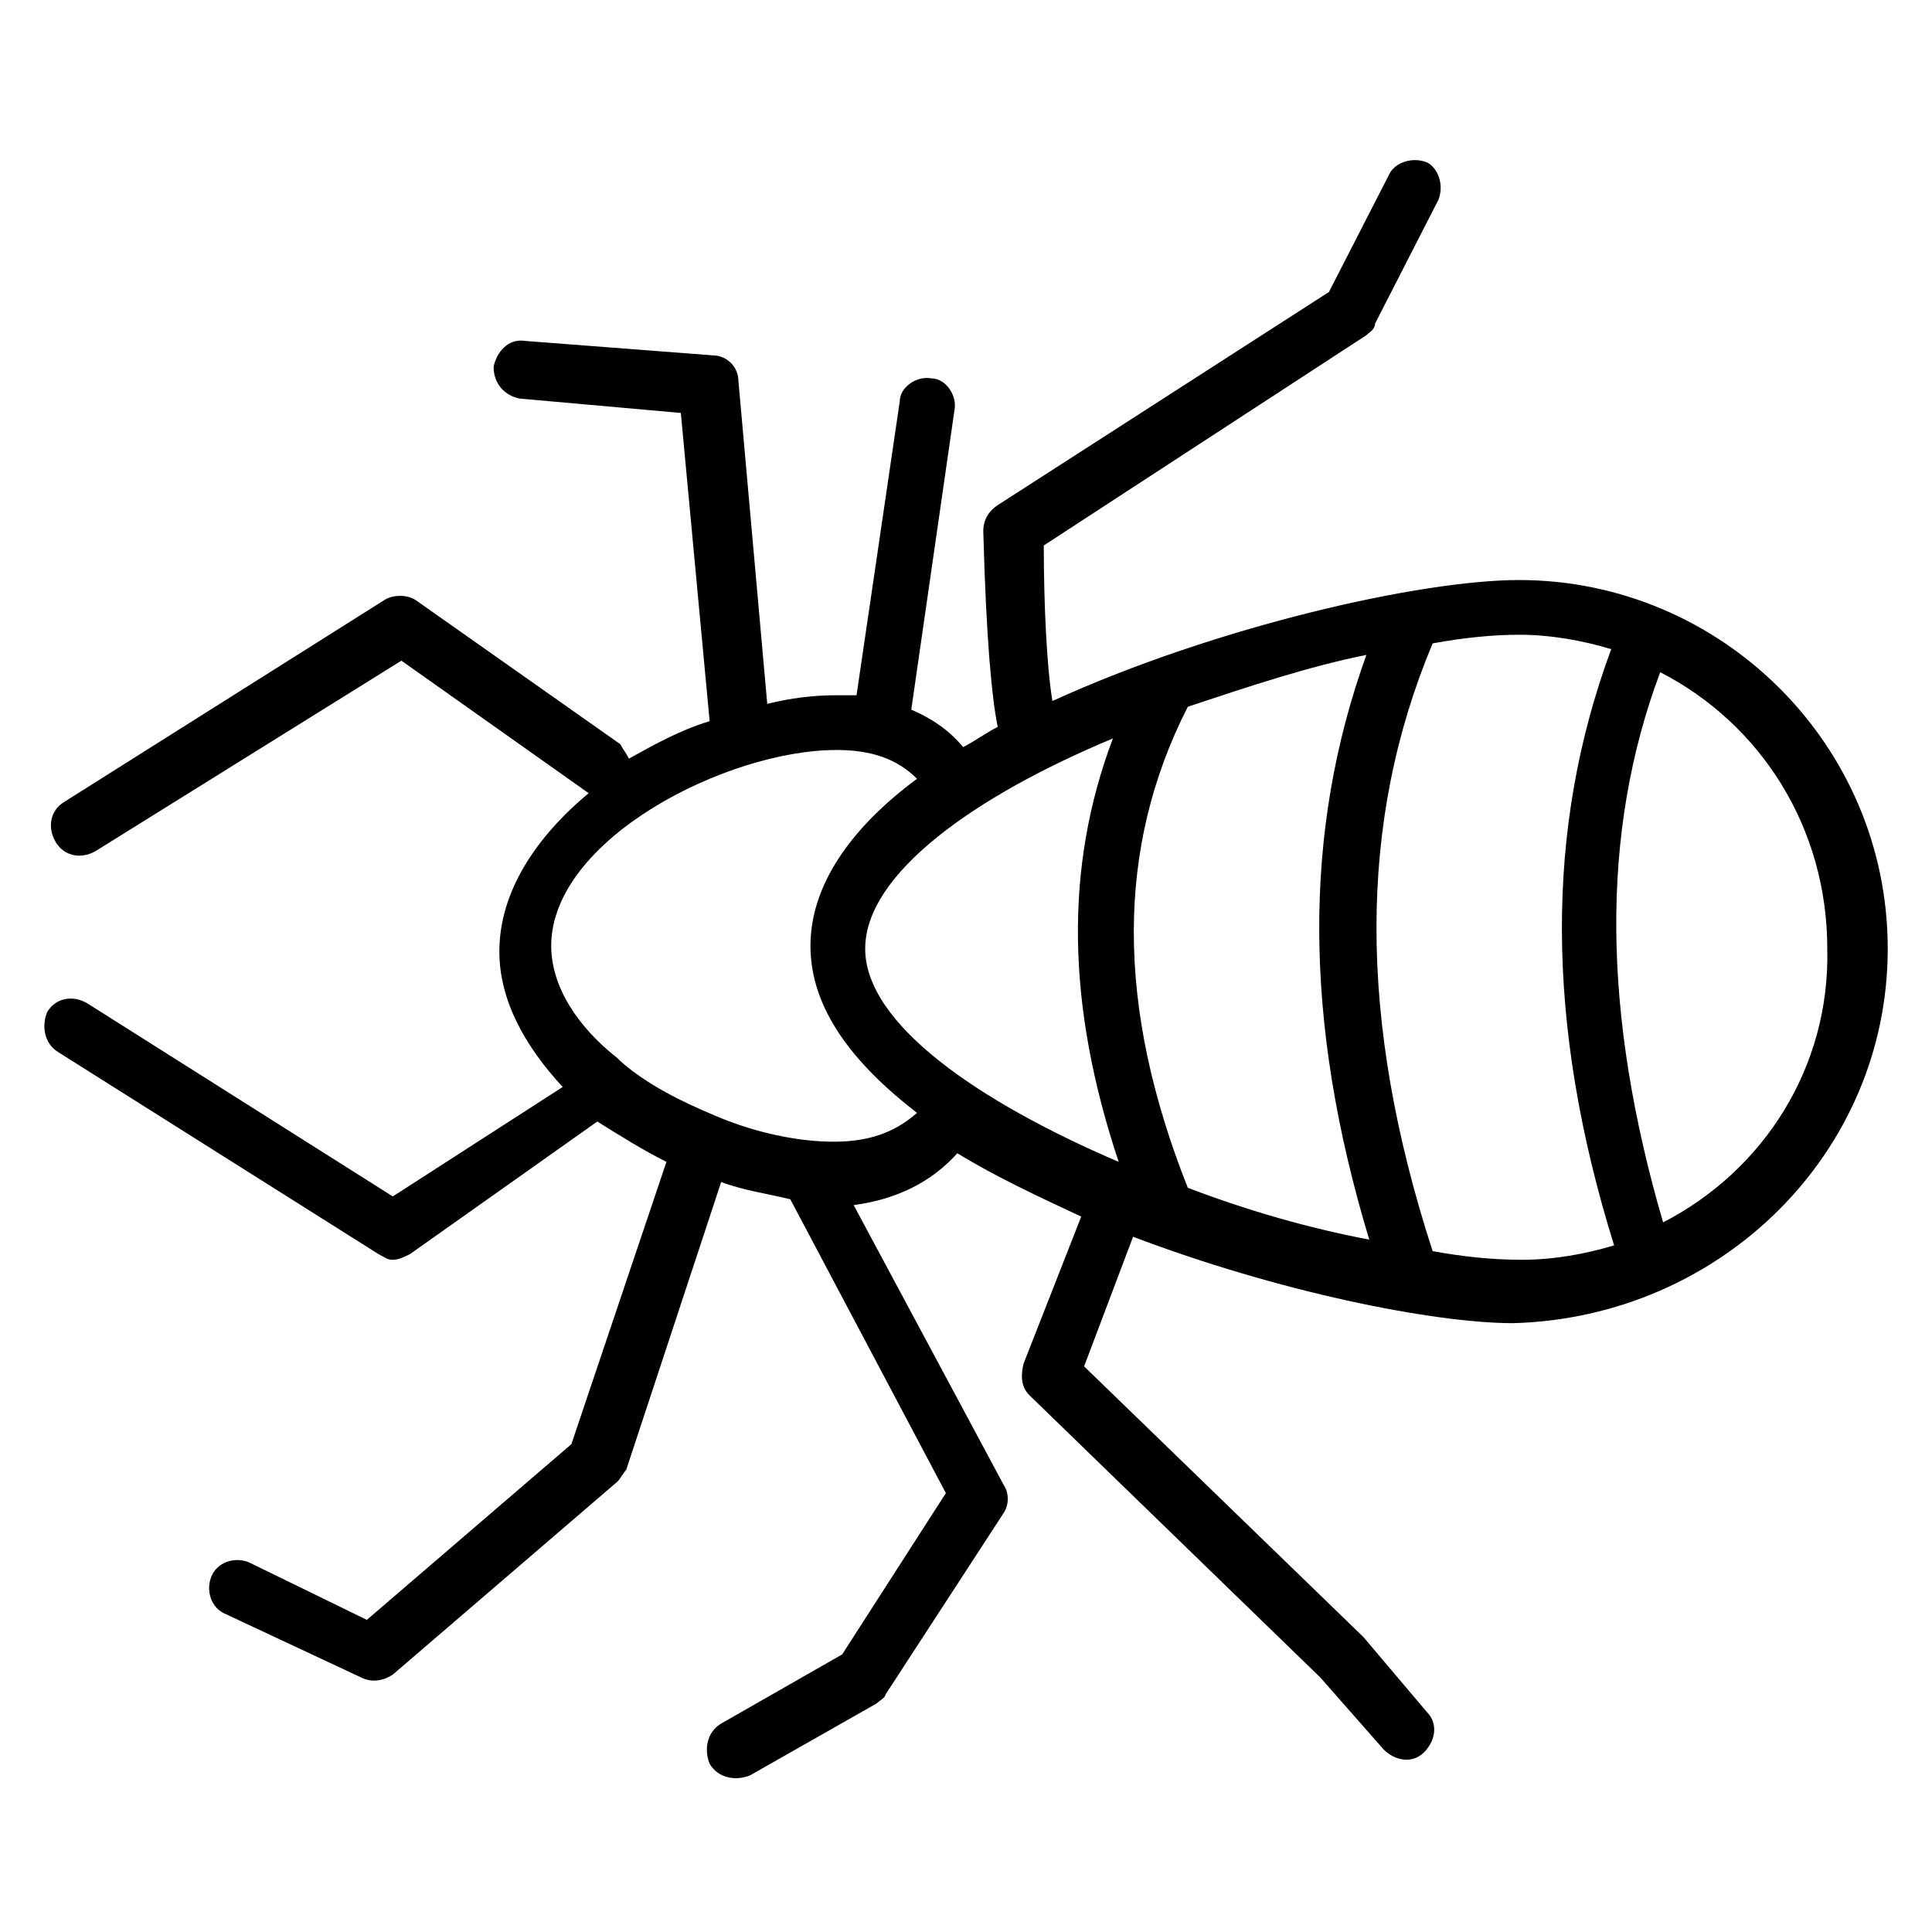
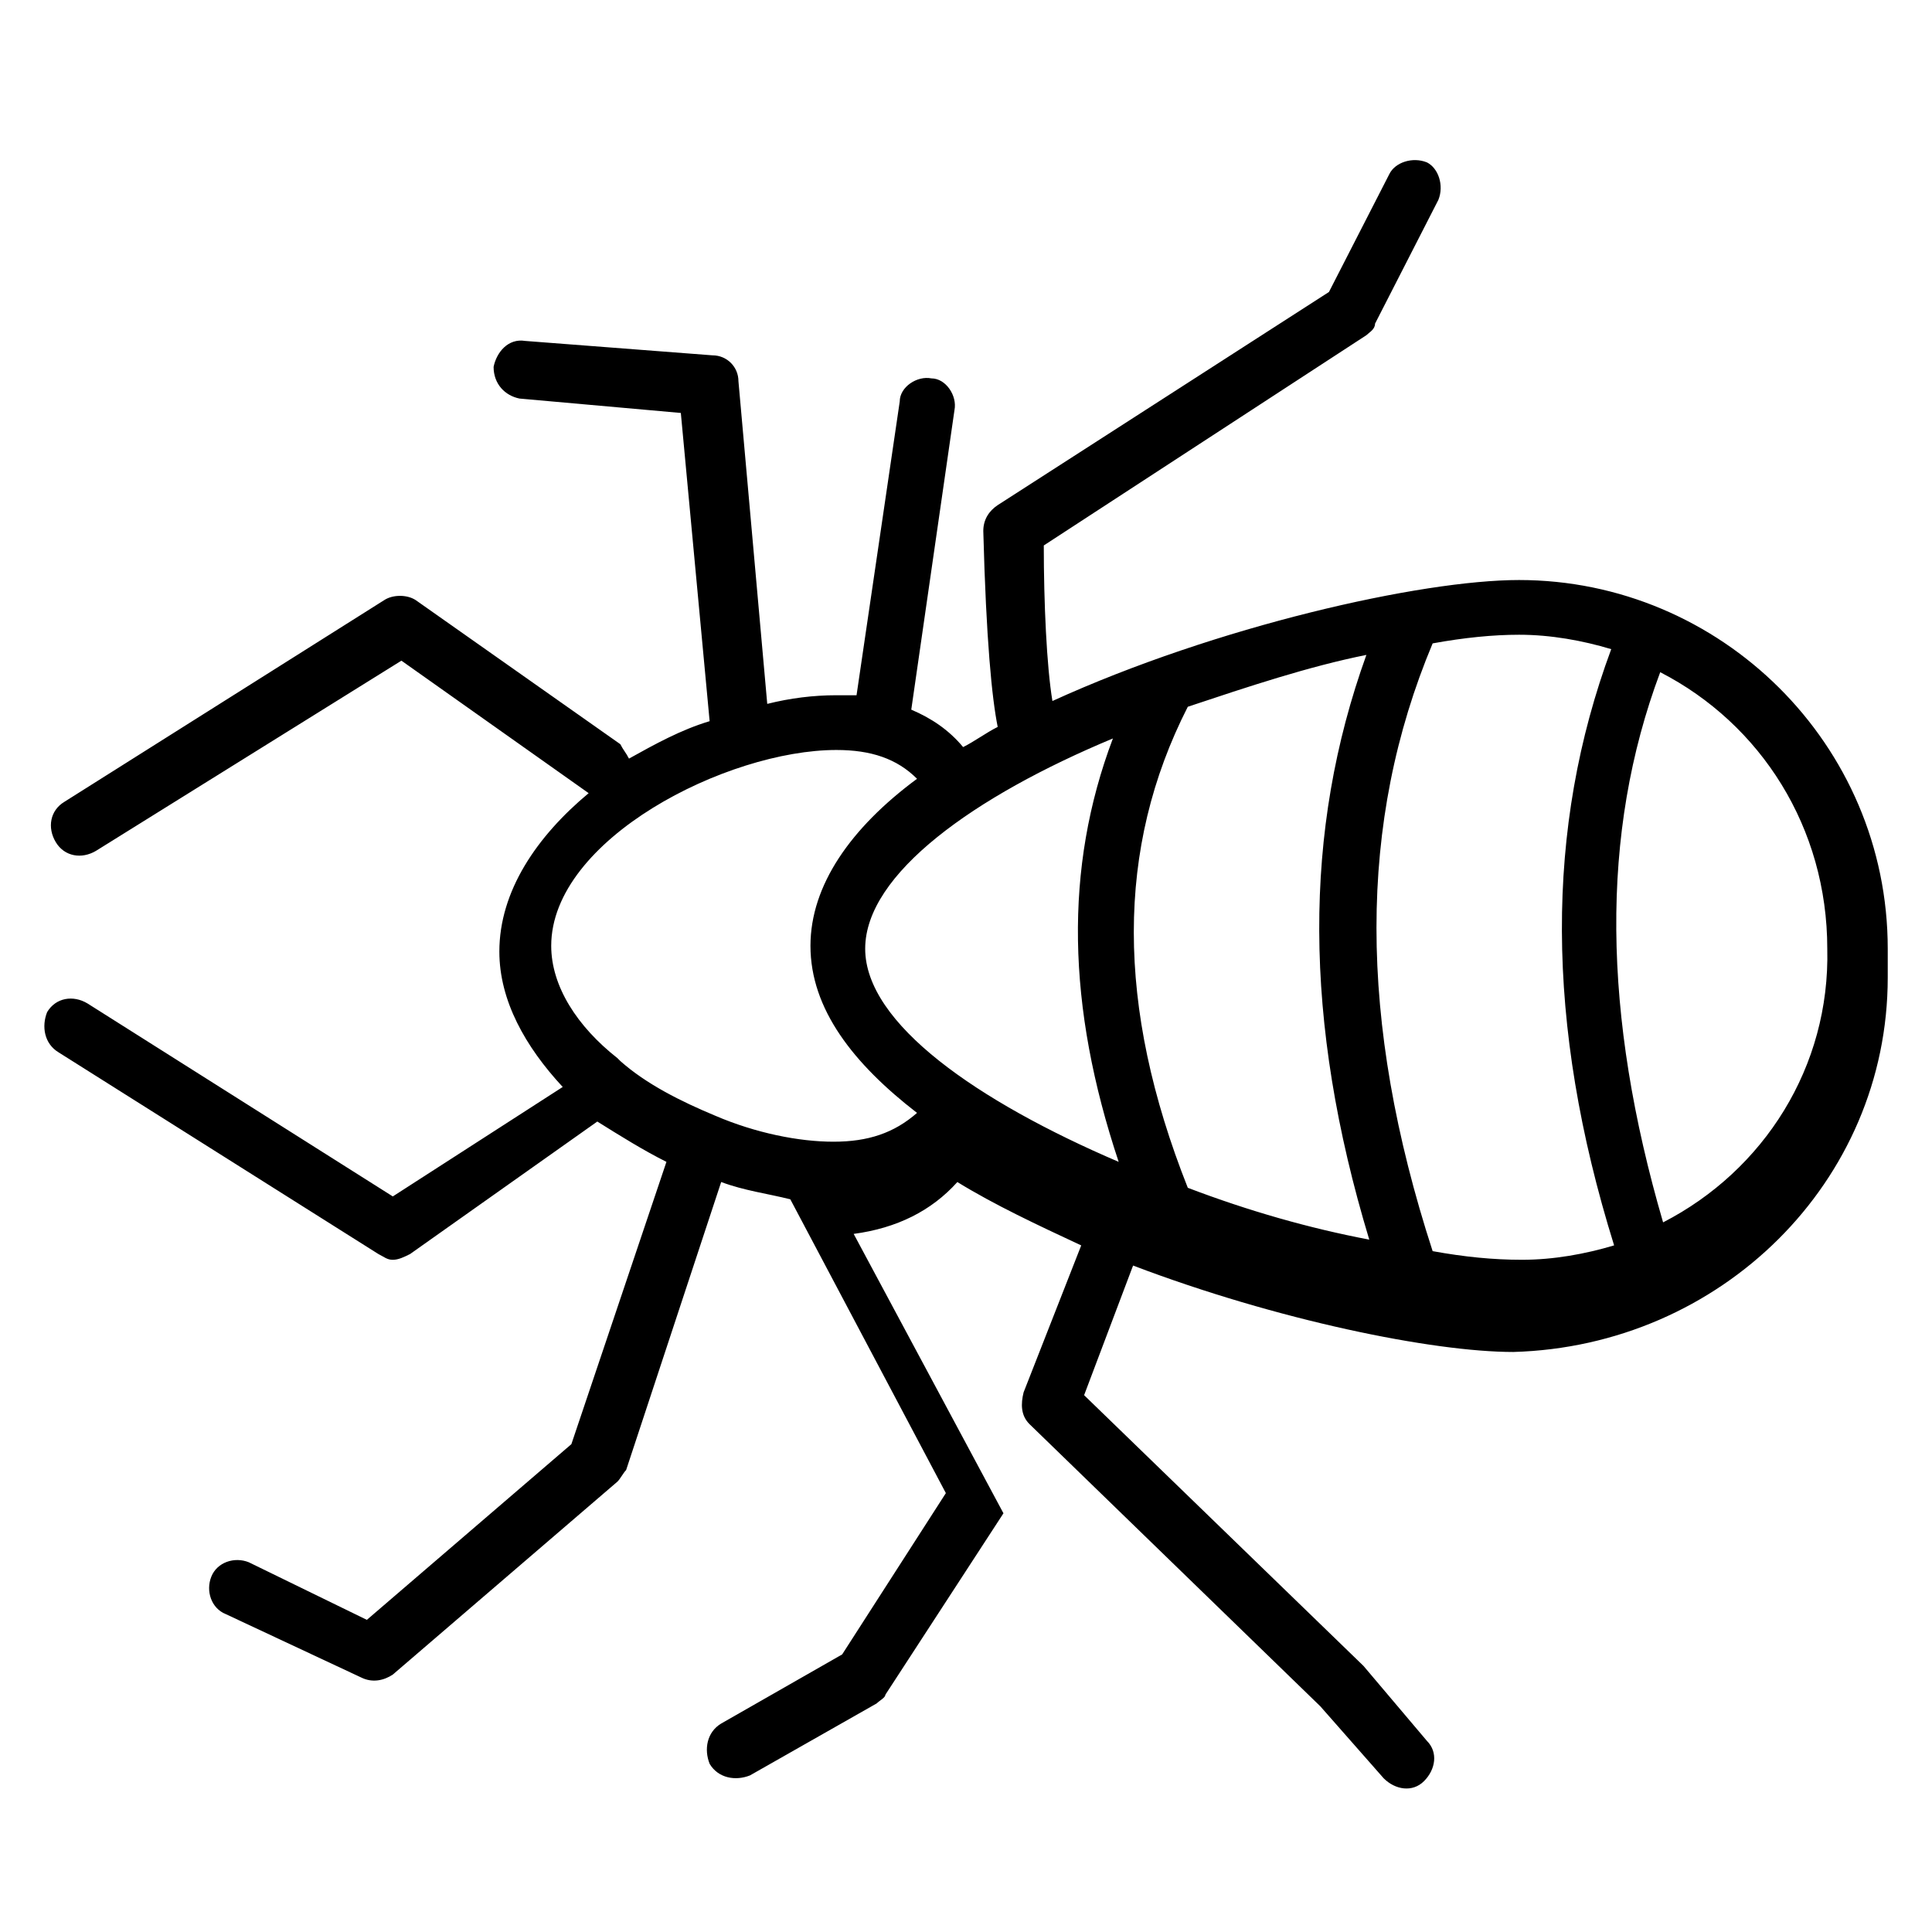
<svg xmlns="http://www.w3.org/2000/svg" fill="#000000" width="800px" height="800px" version="1.1" viewBox="144 144 512 512">
-   <path d="m644.27 395.42c0-54.199-44.273-97.707-97.707-97.707-25.953 0-80.152 12.215-123.66 32.062-1.527-9.16-2.289-25.953-2.289-41.223l85.496-55.723c0.762-0.762 2.289-1.527 2.289-3.055l16.793-32.824c1.527-3.816 0-8.398-3.055-9.922-3.816-1.527-8.398 0-9.922 3.055l-16.031 31.297-87.785 56.484c-2.289 1.527-3.816 3.816-3.816 6.871 0.762 29.008 2.289 44.273 3.816 51.906-3.055 1.527-6.106 3.816-9.16 5.344-3.816-4.582-8.398-7.633-13.742-9.922l11.449-79.387c0.762-3.816-2.289-8.398-6.106-8.398-3.816-0.762-8.398 2.289-8.398 6.106l-11.449 77.863h-5.344c-6.106 0-12.215 0.762-18.32 2.289l-7.633-85.496c0-3.816-3.055-6.871-6.871-6.871l-49.617-3.816c-4.582-0.762-7.633 3.055-8.398 6.871 0 4.582 3.055 7.633 6.871 8.398l42.746 3.816 7.633 81.68c-7.633 2.289-14.504 6.106-21.375 9.922-0.762-1.527-1.527-2.289-2.289-3.816l-54.199-38.168c-2.289-1.527-6.106-1.527-8.398 0l-84.73 53.434c-3.816 2.289-4.582 6.871-2.289 10.688 2.289 3.816 6.871 4.582 10.688 2.289l80.914-50.383 49.617 35.113c-13.742 11.449-23.664 25.953-23.664 41.984 0 12.977 6.871 25.191 16.793 35.879l-45.027 29.008-80.918-51.145c-3.816-2.289-8.398-1.527-10.688 2.289-1.523 3.816-0.762 8.398 3.055 10.688l84.73 53.434c1.527 0.762 2.289 1.527 3.816 1.527s3.055-0.762 4.582-1.527l49.617-35.113c6.106 3.816 12.215 7.633 18.32 10.688l-25.191 74.809-54.199 46.562-31.297-15.266c-3.816-1.527-8.398 0-9.922 3.816-1.527 3.816 0 8.398 3.816 9.922l35.879 16.793c3.055 1.527 6.106 0.762 8.398-0.762l59.543-51.145c0.762-0.762 1.527-2.289 2.289-3.055l25.191-76.336c6.106 2.289 12.215 3.055 18.32 4.582l41.223 77.863-27.48 42.746-32.062 18.32c-3.816 2.289-4.582 6.871-3.055 10.688 2.289 3.816 6.871 4.582 10.688 3.055l33.586-19.082c0.762-0.762 2.289-1.527 2.289-2.289l31.297-48.09c1.527-2.289 1.527-5.344 0-7.633l-39.695-74.043c11.449-1.527 20.609-6.106 27.48-13.742 9.922 6.106 21.375 11.449 32.824 16.793l-15.266 38.93c-0.762 3.055-0.762 6.106 1.527 8.398l77.098 74.809 16.793 19.082c3.055 3.055 7.633 3.816 10.688 0.762 3.055-3.055 3.816-7.633 0.762-10.688l-16.793-19.848-74.043-71.754 12.977-34.352c38.168 14.504 79.387 22.902 100.76 22.902 54.961-1.531 99.234-45.039 99.234-99.238zm-185.49 63.359c-19.082-48.09-19.082-90.074 0-127.48 16.031-5.344 32.062-10.688 47.328-13.742-16.793 46.562-16.793 96.945 0.762 154.96-16.031-3.051-32.062-7.633-48.09-13.738zm-85.496-63.359c0-19.848 29.008-40.457 65.648-55.723-12.977 34.352-12.215 70.992 1.527 112.21-37.406-16.031-67.176-36.641-67.176-56.488zm-8.398 51.145c-9.16 0-20.609-2.289-31.297-6.871-9.16-3.816-18.32-8.398-25.191-14.504l-0.762-0.762c-10.688-8.398-17.559-19.082-17.559-29.77 0-28.242 46.562-51.906 75.57-51.906 9.16 0 16.031 2.289 21.375 7.633-17.559 12.977-28.242 28.242-28.242 44.273 0 16.793 11.449 31.297 28.242 44.273-6.106 5.344-12.977 7.633-22.137 7.633zm158.78 29.008c-19.848-61.066-19.848-113.74 0-161.07 8.398-1.527 16.031-2.289 22.902-2.289 8.398 0 16.793 1.527 24.426 3.816-17.559 47.328-17.559 99.234 0.762 158.01-7.633 2.289-16.031 3.816-24.426 3.816-7.633 0-15.266-0.762-23.664-2.289zm61.07-7.633c-16.031-54.961-16.793-103.05-0.762-145.8 26.719 13.742 44.273 41.223 44.273 73.281 0.762 31.297-16.797 58.777-43.512 72.52z" />
+   <path d="m644.27 395.42c0-54.199-44.273-97.707-97.707-97.707-25.953 0-80.152 12.215-123.66 32.062-1.527-9.16-2.289-25.953-2.289-41.223l85.496-55.723c0.762-0.762 2.289-1.527 2.289-3.055l16.793-32.824c1.527-3.816 0-8.398-3.055-9.922-3.816-1.527-8.398 0-9.922 3.055l-16.031 31.297-87.785 56.484c-2.289 1.527-3.816 3.816-3.816 6.871 0.762 29.008 2.289 44.273 3.816 51.906-3.055 1.527-6.106 3.816-9.16 5.344-3.816-4.582-8.398-7.633-13.742-9.922l11.449-79.387c0.762-3.816-2.289-8.398-6.106-8.398-3.816-0.762-8.398 2.289-8.398 6.106l-11.449 77.863h-5.344c-6.106 0-12.215 0.762-18.32 2.289l-7.633-85.496c0-3.816-3.055-6.871-6.871-6.871l-49.617-3.816c-4.582-0.762-7.633 3.055-8.398 6.871 0 4.582 3.055 7.633 6.871 8.398l42.746 3.816 7.633 81.68c-7.633 2.289-14.504 6.106-21.375 9.922-0.762-1.527-1.527-2.289-2.289-3.816l-54.199-38.168c-2.289-1.527-6.106-1.527-8.398 0l-84.73 53.434c-3.816 2.289-4.582 6.871-2.289 10.688 2.289 3.816 6.871 4.582 10.688 2.289l80.914-50.383 49.617 35.113c-13.742 11.449-23.664 25.953-23.664 41.984 0 12.977 6.871 25.191 16.793 35.879l-45.027 29.008-80.918-51.145c-3.816-2.289-8.398-1.527-10.688 2.289-1.523 3.816-0.762 8.398 3.055 10.688l84.73 53.434c1.527 0.762 2.289 1.527 3.816 1.527s3.055-0.762 4.582-1.527l49.617-35.113c6.106 3.816 12.215 7.633 18.32 10.688l-25.191 74.809-54.199 46.562-31.297-15.266c-3.816-1.527-8.398 0-9.922 3.816-1.527 3.816 0 8.398 3.816 9.922l35.879 16.793c3.055 1.527 6.106 0.762 8.398-0.762l59.543-51.145c0.762-0.762 1.527-2.289 2.289-3.055l25.191-76.336c6.106 2.289 12.215 3.055 18.32 4.582l41.223 77.863-27.48 42.746-32.062 18.32c-3.816 2.289-4.582 6.871-3.055 10.688 2.289 3.816 6.871 4.582 10.688 3.055l33.586-19.082c0.762-0.762 2.289-1.527 2.289-2.289l31.297-48.09l-39.695-74.043c11.449-1.527 20.609-6.106 27.48-13.742 9.922 6.106 21.375 11.449 32.824 16.793l-15.266 38.93c-0.762 3.055-0.762 6.106 1.527 8.398l77.098 74.809 16.793 19.082c3.055 3.055 7.633 3.816 10.688 0.762 3.055-3.055 3.816-7.633 0.762-10.688l-16.793-19.848-74.043-71.754 12.977-34.352c38.168 14.504 79.387 22.902 100.76 22.902 54.961-1.531 99.234-45.039 99.234-99.238zm-185.49 63.359c-19.082-48.09-19.082-90.074 0-127.48 16.031-5.344 32.062-10.688 47.328-13.742-16.793 46.562-16.793 96.945 0.762 154.96-16.031-3.051-32.062-7.633-48.09-13.738zm-85.496-63.359c0-19.848 29.008-40.457 65.648-55.723-12.977 34.352-12.215 70.992 1.527 112.21-37.406-16.031-67.176-36.641-67.176-56.488zm-8.398 51.145c-9.16 0-20.609-2.289-31.297-6.871-9.16-3.816-18.32-8.398-25.191-14.504l-0.762-0.762c-10.688-8.398-17.559-19.082-17.559-29.77 0-28.242 46.562-51.906 75.57-51.906 9.16 0 16.031 2.289 21.375 7.633-17.559 12.977-28.242 28.242-28.242 44.273 0 16.793 11.449 31.297 28.242 44.273-6.106 5.344-12.977 7.633-22.137 7.633zm158.78 29.008c-19.848-61.066-19.848-113.74 0-161.07 8.398-1.527 16.031-2.289 22.902-2.289 8.398 0 16.793 1.527 24.426 3.816-17.559 47.328-17.559 99.234 0.762 158.01-7.633 2.289-16.031 3.816-24.426 3.816-7.633 0-15.266-0.762-23.664-2.289zm61.07-7.633c-16.031-54.961-16.793-103.05-0.762-145.8 26.719 13.742 44.273 41.223 44.273 73.281 0.762 31.297-16.797 58.777-43.512 72.52z" />
</svg>